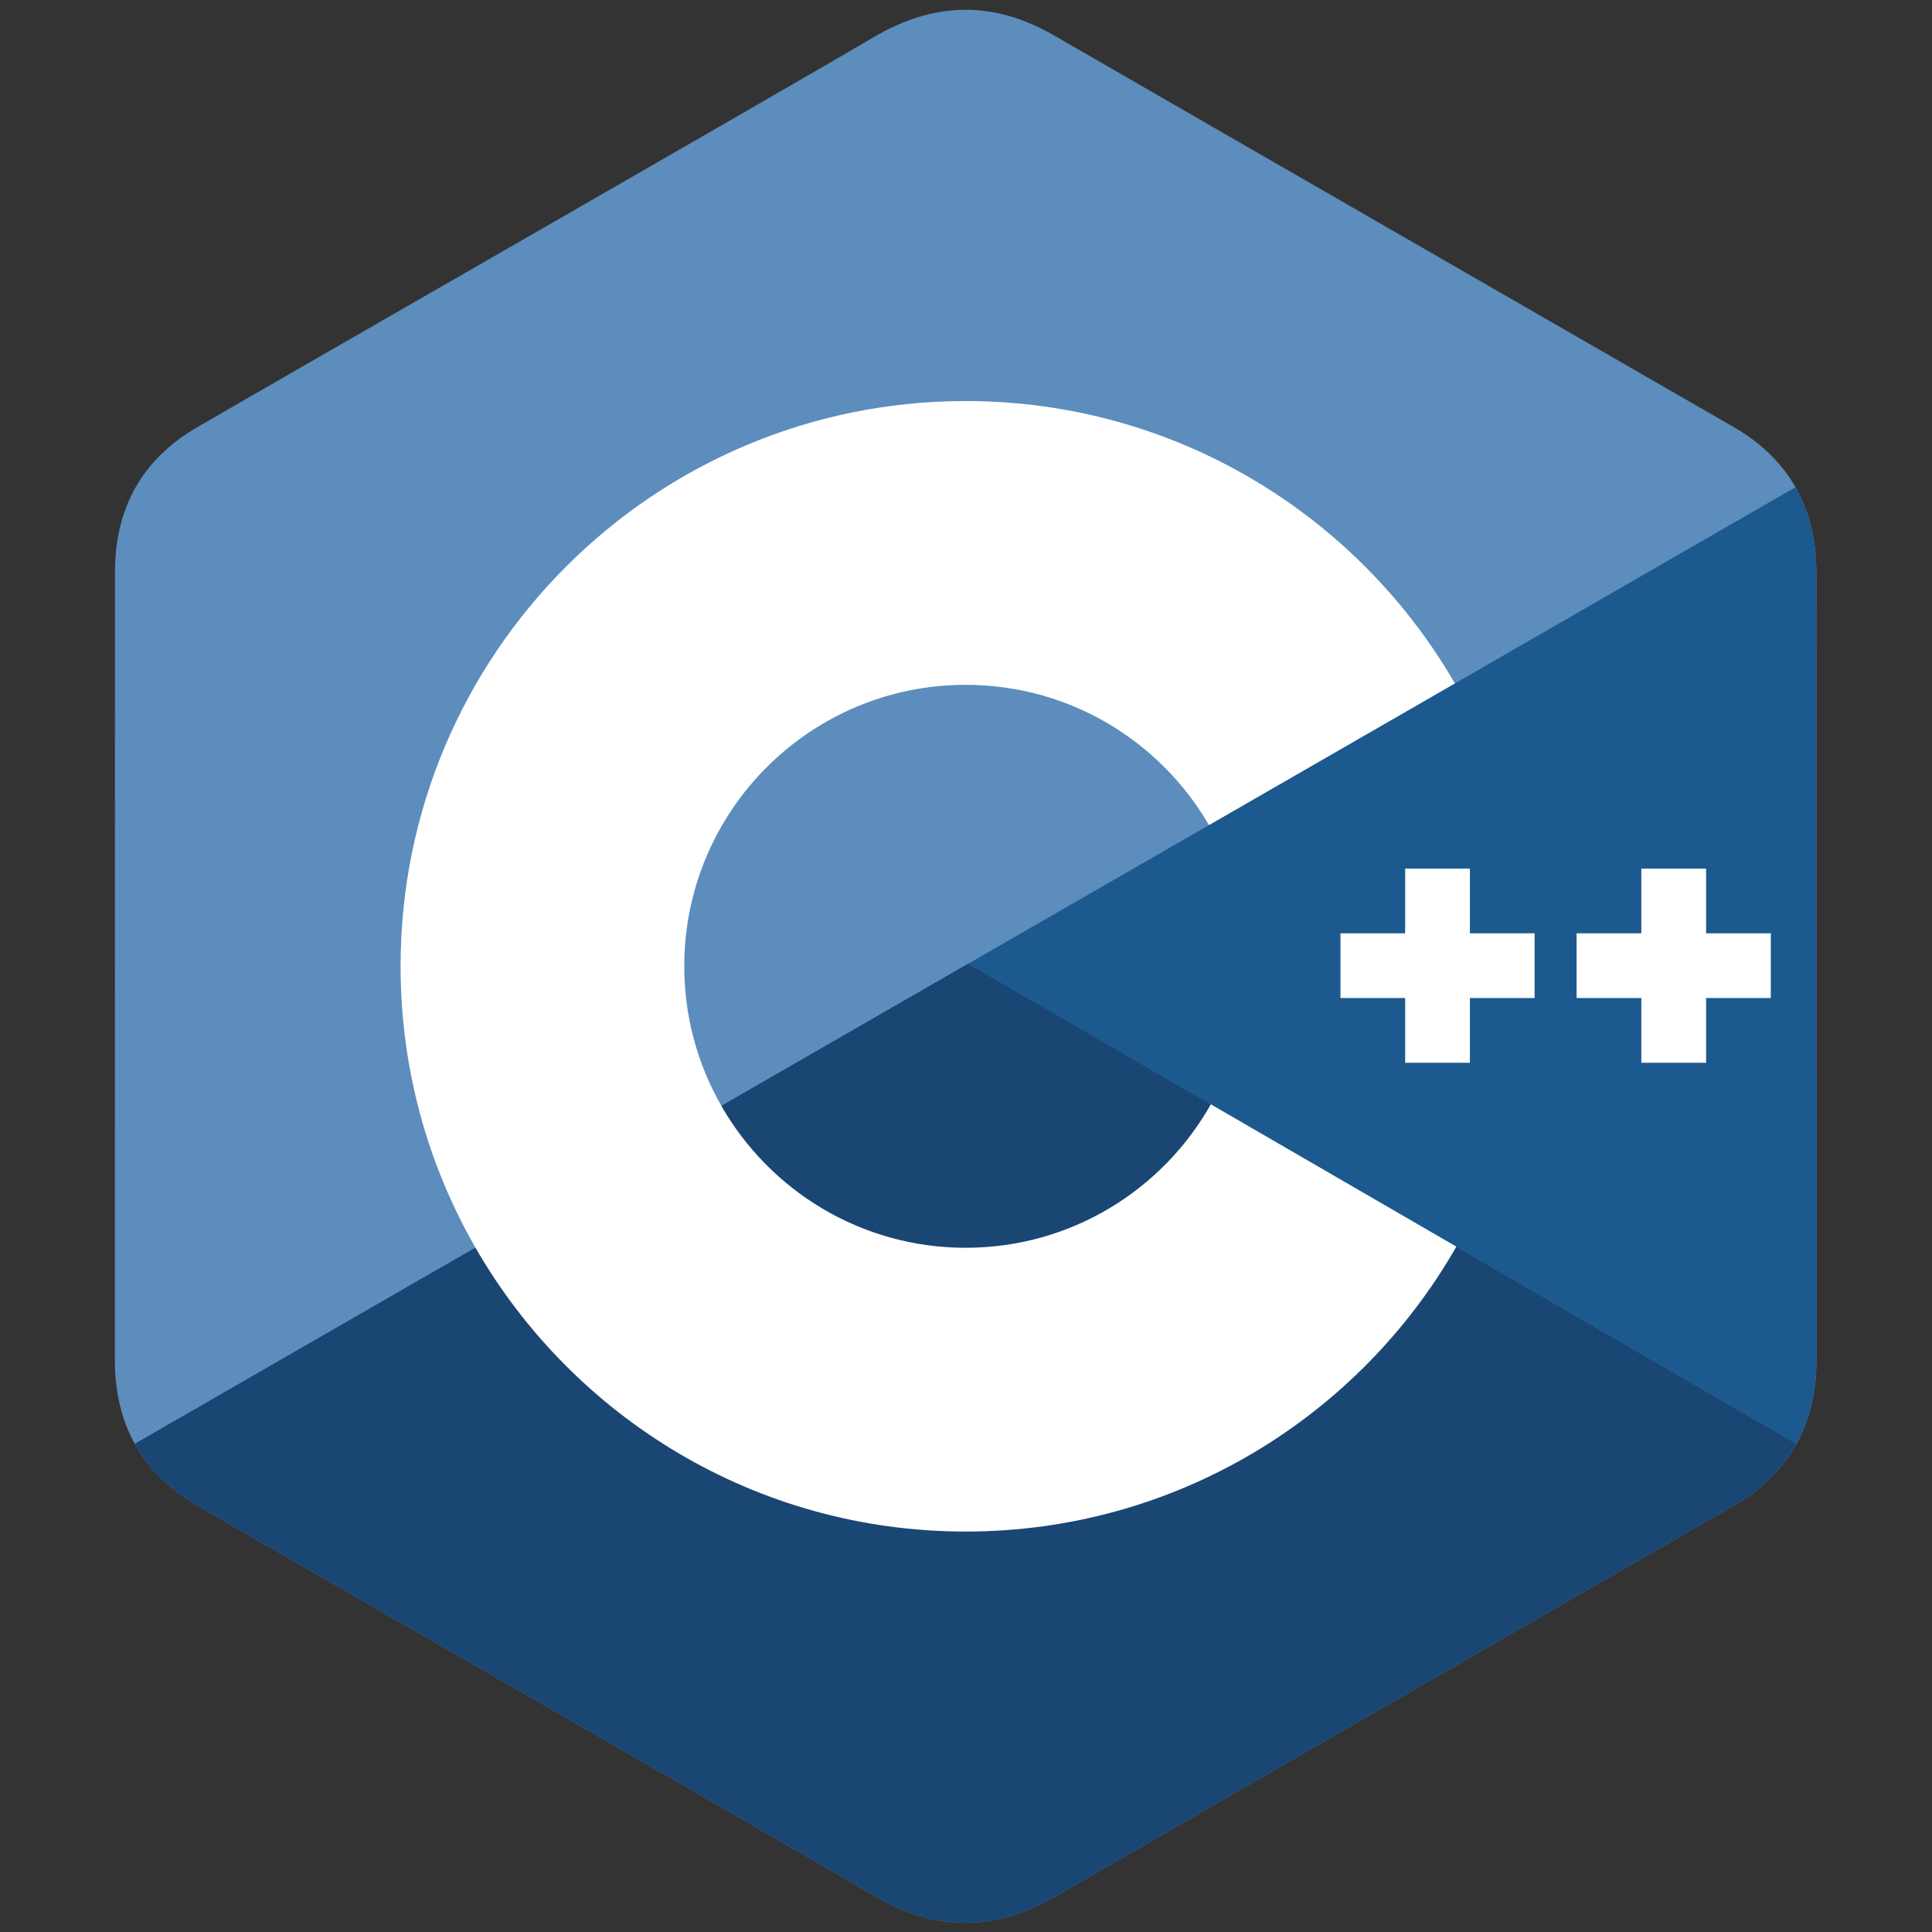
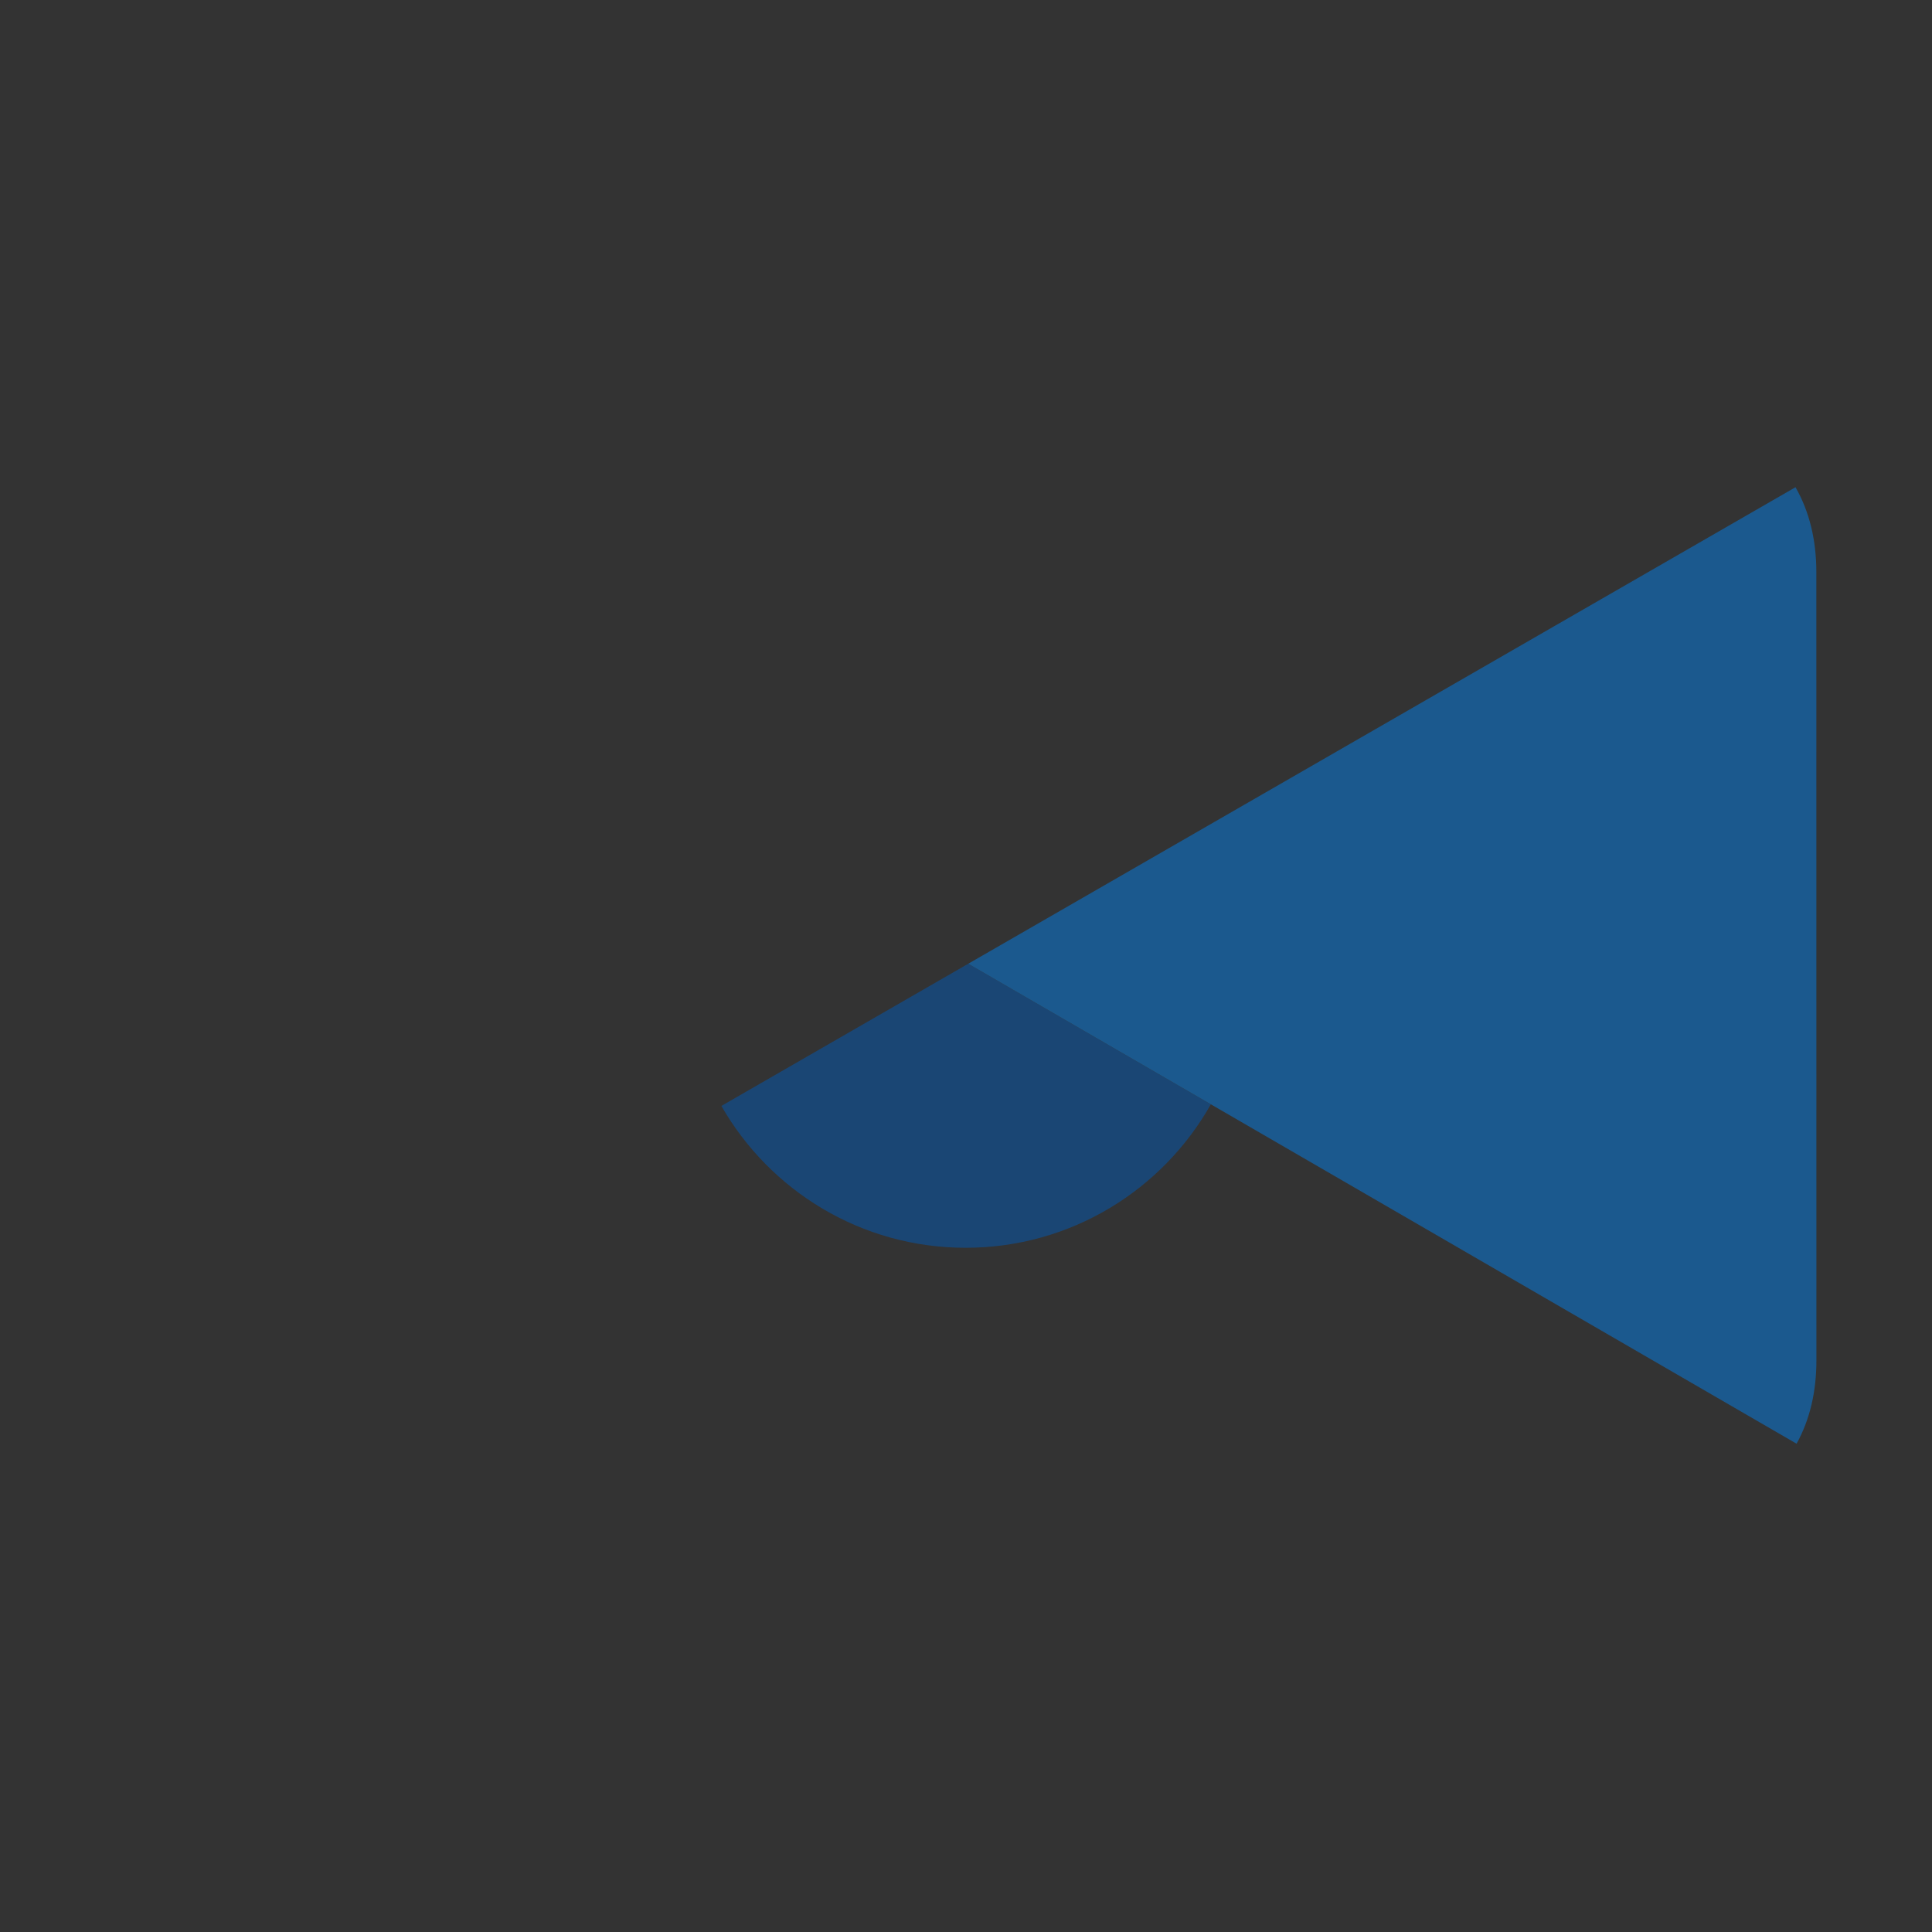
<svg xmlns="http://www.w3.org/2000/svg" width="1080" zoomAndPan="magnify" viewBox="0 0 810 810" height="1080" preserveAspectRatio="xMidYMid meet" version="1.0">
  <rect x="0" y="0" width="810" height="810" fill="#333333" stroke="none" />
-   <path fill="#5c8dbc" d="M 761.512 239.902 C 761.512 226.414 758.609 214.496 752.777 204.27 C 747.055 194.215 738.484 185.785 726.984 179.117 C 632 124.34 536.957 69.727 442 14.895 C 416.406 0.113 391.59 0.652 366.191 15.645 C 328.398 37.945 139.125 146.41 82.715 179.09 C 59.504 192.539 48.199 213.121 48.195 239.875 C 48.16 350.051 48.195 460.199 48.16 570.383 C 48.164 583.559 50.926 595.23 56.5 605.312 C 62.23 615.668 70.926 624.352 82.695 631.168 C 139.098 663.836 328.371 772.281 366.176 794.59 C 391.602 809.613 416.418 810.141 442.012 795.344 C 536.969 740.508 632.039 685.891 727.023 631.137 C 738.805 624.324 747.484 615.641 753.234 605.281 C 758.789 595.23 761.551 583.531 761.551 570.324 C 761.551 570.324 761.551 350.082 761.523 239.902 " fill-opacity="1" fill-rule="nonzero" />
-   <path fill="#1a4674" d="M 405.938 404.051 L 56.504 605.309 C 62.23 615.668 70.926 624.352 82.695 631.164 C 139.098 663.832 328.371 772.277 366.176 794.586 C 391.602 809.609 416.418 810.141 442.012 795.34 C 536.969 740.504 632.039 685.891 727.023 631.137 C 738.805 624.324 747.484 615.641 753.234 605.281 L 405.949 404.051 " fill-opacity="1" fill-rule="nonzero" />
  <path fill="#1a4674" d="M 302.441 463.664 C 322.777 499.18 361 523.137 404.848 523.137 C 448.98 523.137 487.414 498.871 507.648 462.992 L 405.938 404.051 L 302.441 463.664 " fill-opacity="1" fill-rule="nonzero" />
  <path fill="#1b598e" d="M 761.512 239.902 C 761.512 226.414 758.609 214.496 752.777 204.27 L 405.938 404.051 L 753.223 605.281 C 758.777 595.23 761.539 583.531 761.539 570.324 C 761.539 570.324 761.539 350.078 761.512 239.902 " fill-opacity="1" fill-rule="nonzero" />
-   <path fill="#ffffff" d="M 742.422 418.43 L 715.289 418.43 L 715.289 445.57 L 688.133 445.57 L 688.133 418.43 L 661 418.43 L 661 391.289 L 688.133 391.289 L 688.133 364.152 L 715.289 364.152 L 715.289 391.289 L 742.422 391.289 L 742.422 418.43 " fill-opacity="1" fill-rule="nonzero" />
-   <path fill="#ffffff" d="M 643.387 418.43 L 616.258 418.43 L 616.258 445.57 L 589.125 445.57 L 589.125 418.43 L 561.996 418.43 L 561.996 391.289 L 589.125 391.289 L 589.125 364.152 L 616.258 364.152 L 616.258 391.289 L 643.387 391.289 L 643.387 418.43 " fill-opacity="1" fill-rule="nonzero" />
-   <path fill="#ffffff" d="M 507.648 462.992 C 487.414 498.871 448.98 523.137 404.848 523.137 C 361 523.137 322.777 499.18 302.441 463.664 C 292.562 446.406 286.883 426.445 286.883 405.113 C 286.883 339.941 339.703 287.117 404.848 287.117 C 448.422 287.117 486.438 310.766 506.867 345.918 L 609.977 286.531 C 569 215.75 492.492 168.141 404.848 168.141 C 274.012 168.141 167.945 274.242 167.945 405.113 C 167.945 448.055 179.367 488.316 199.324 523.051 C 240.203 594.195 316.938 642.109 404.848 642.109 C 492.941 642.109 569.781 594 610.59 522.66 L 507.648 462.992 " fill-opacity="1" fill-rule="nonzero" />
</svg>